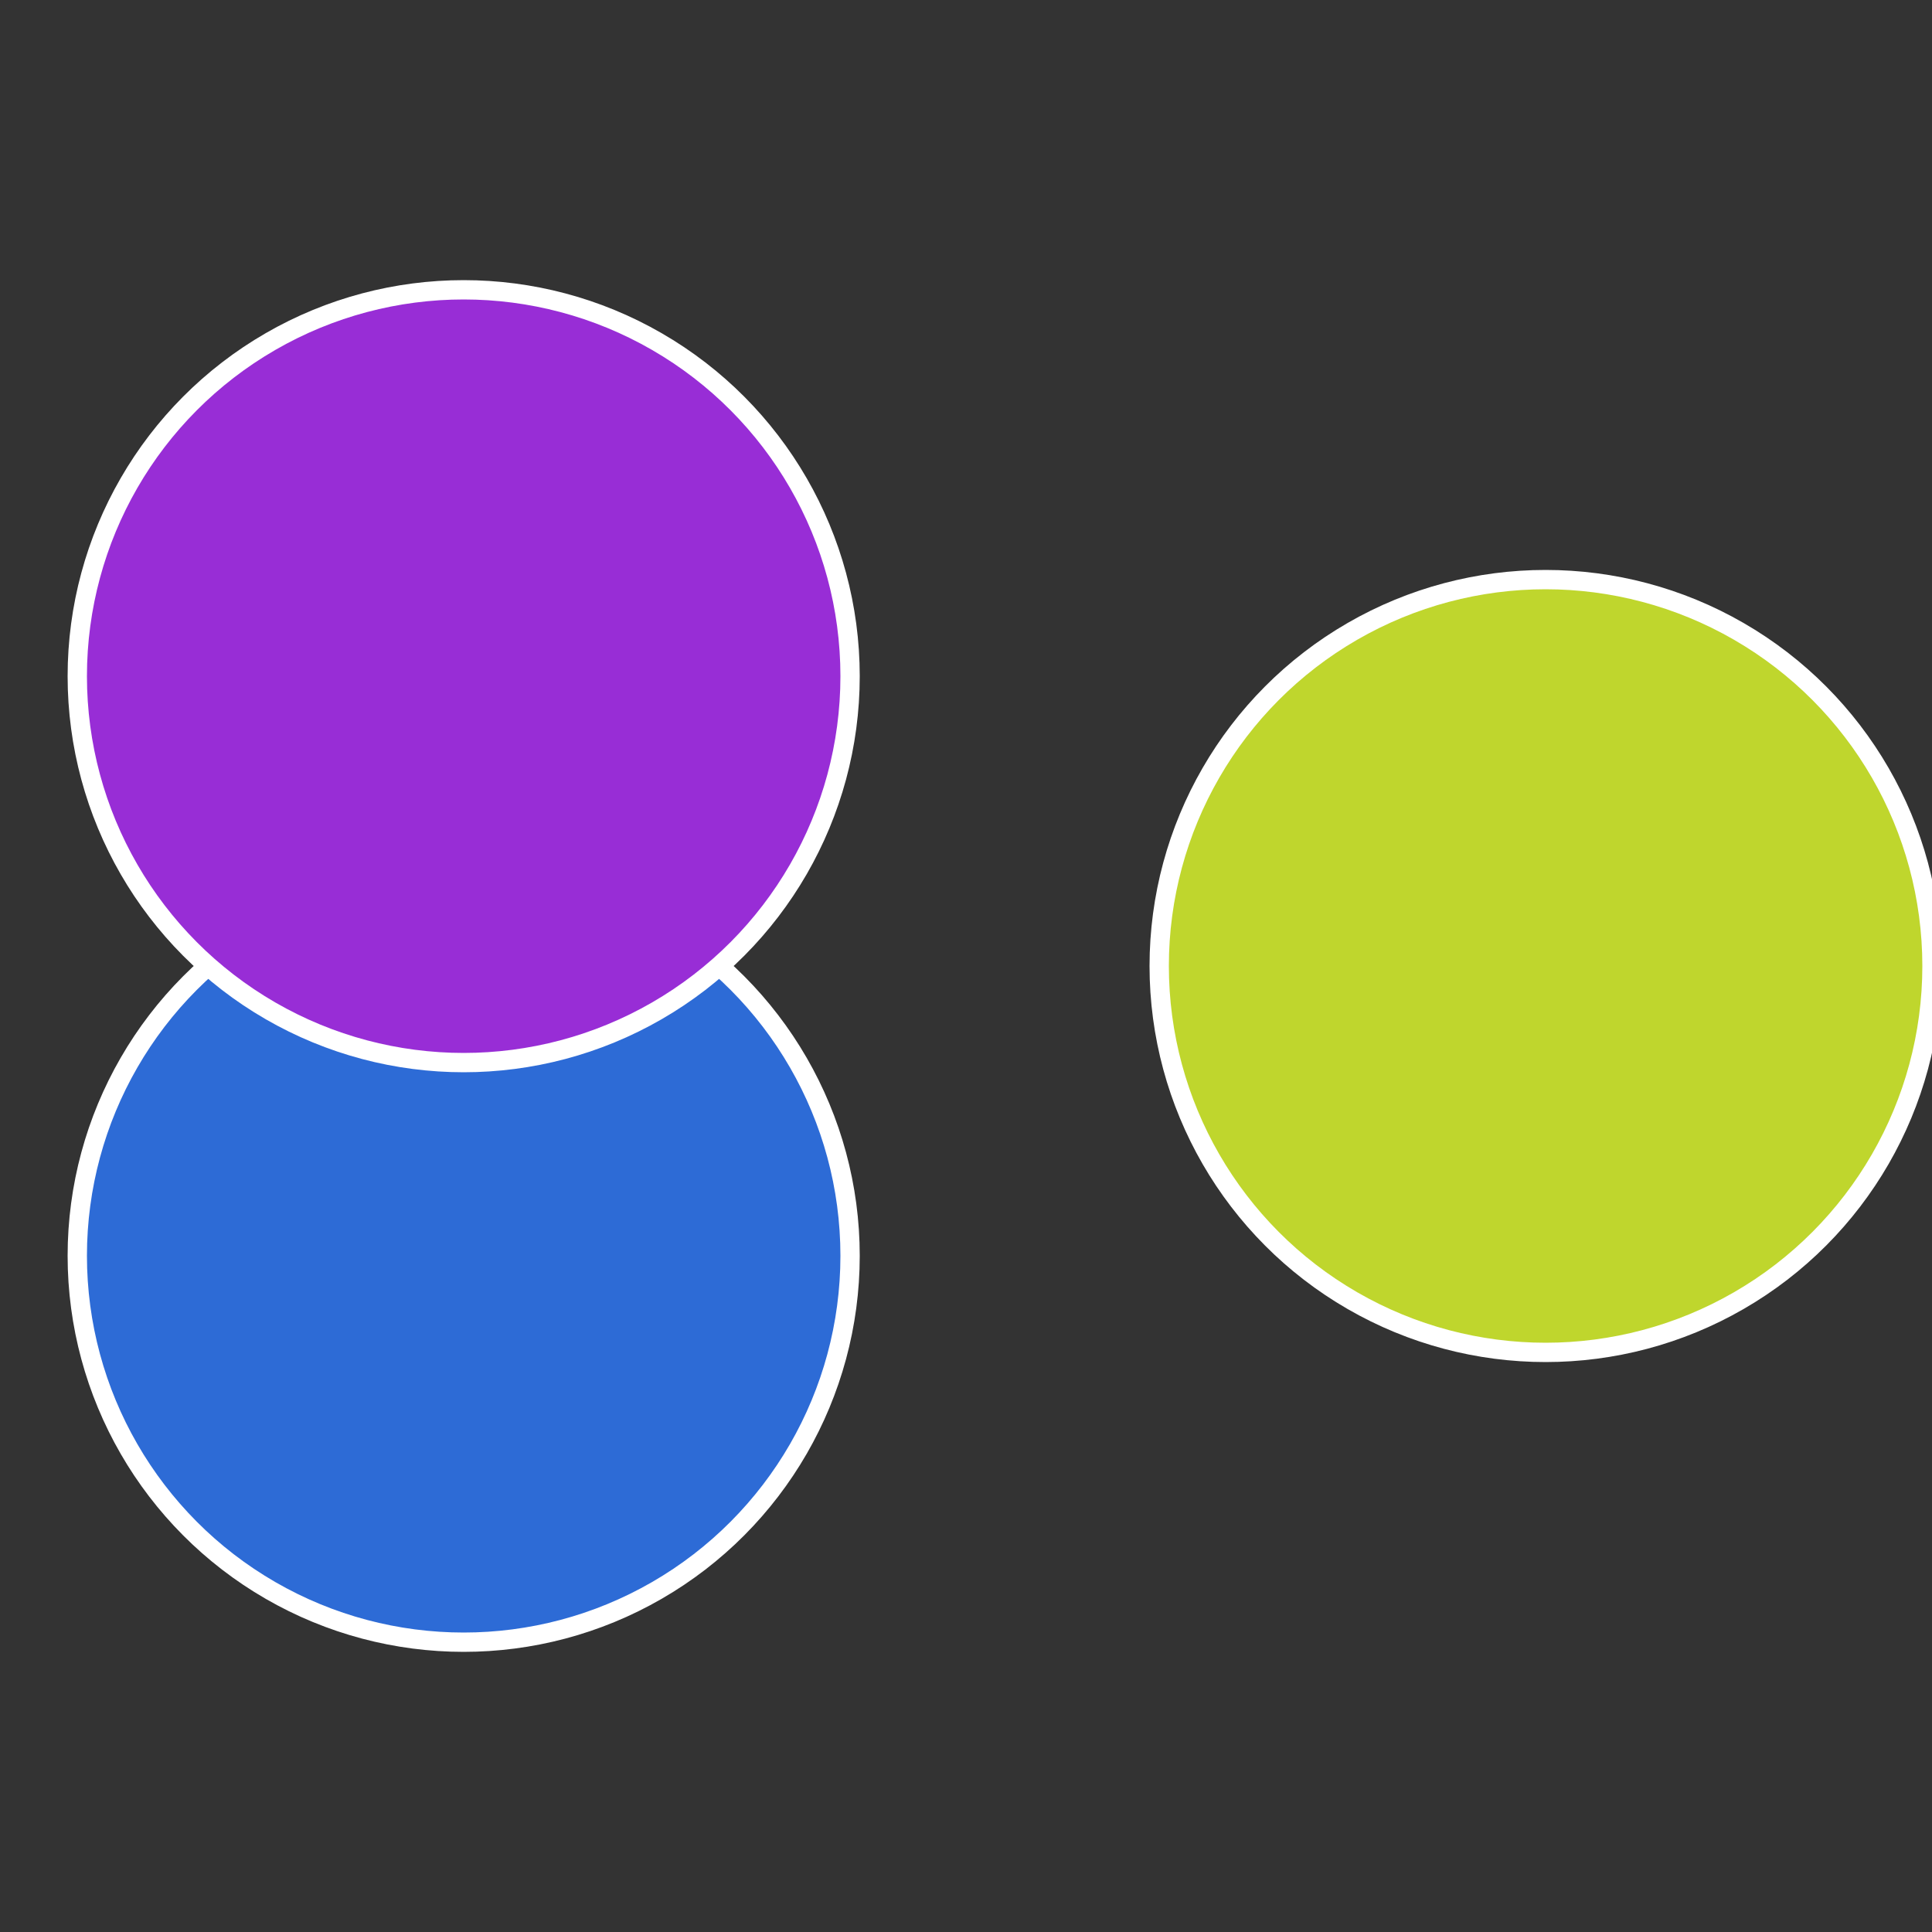
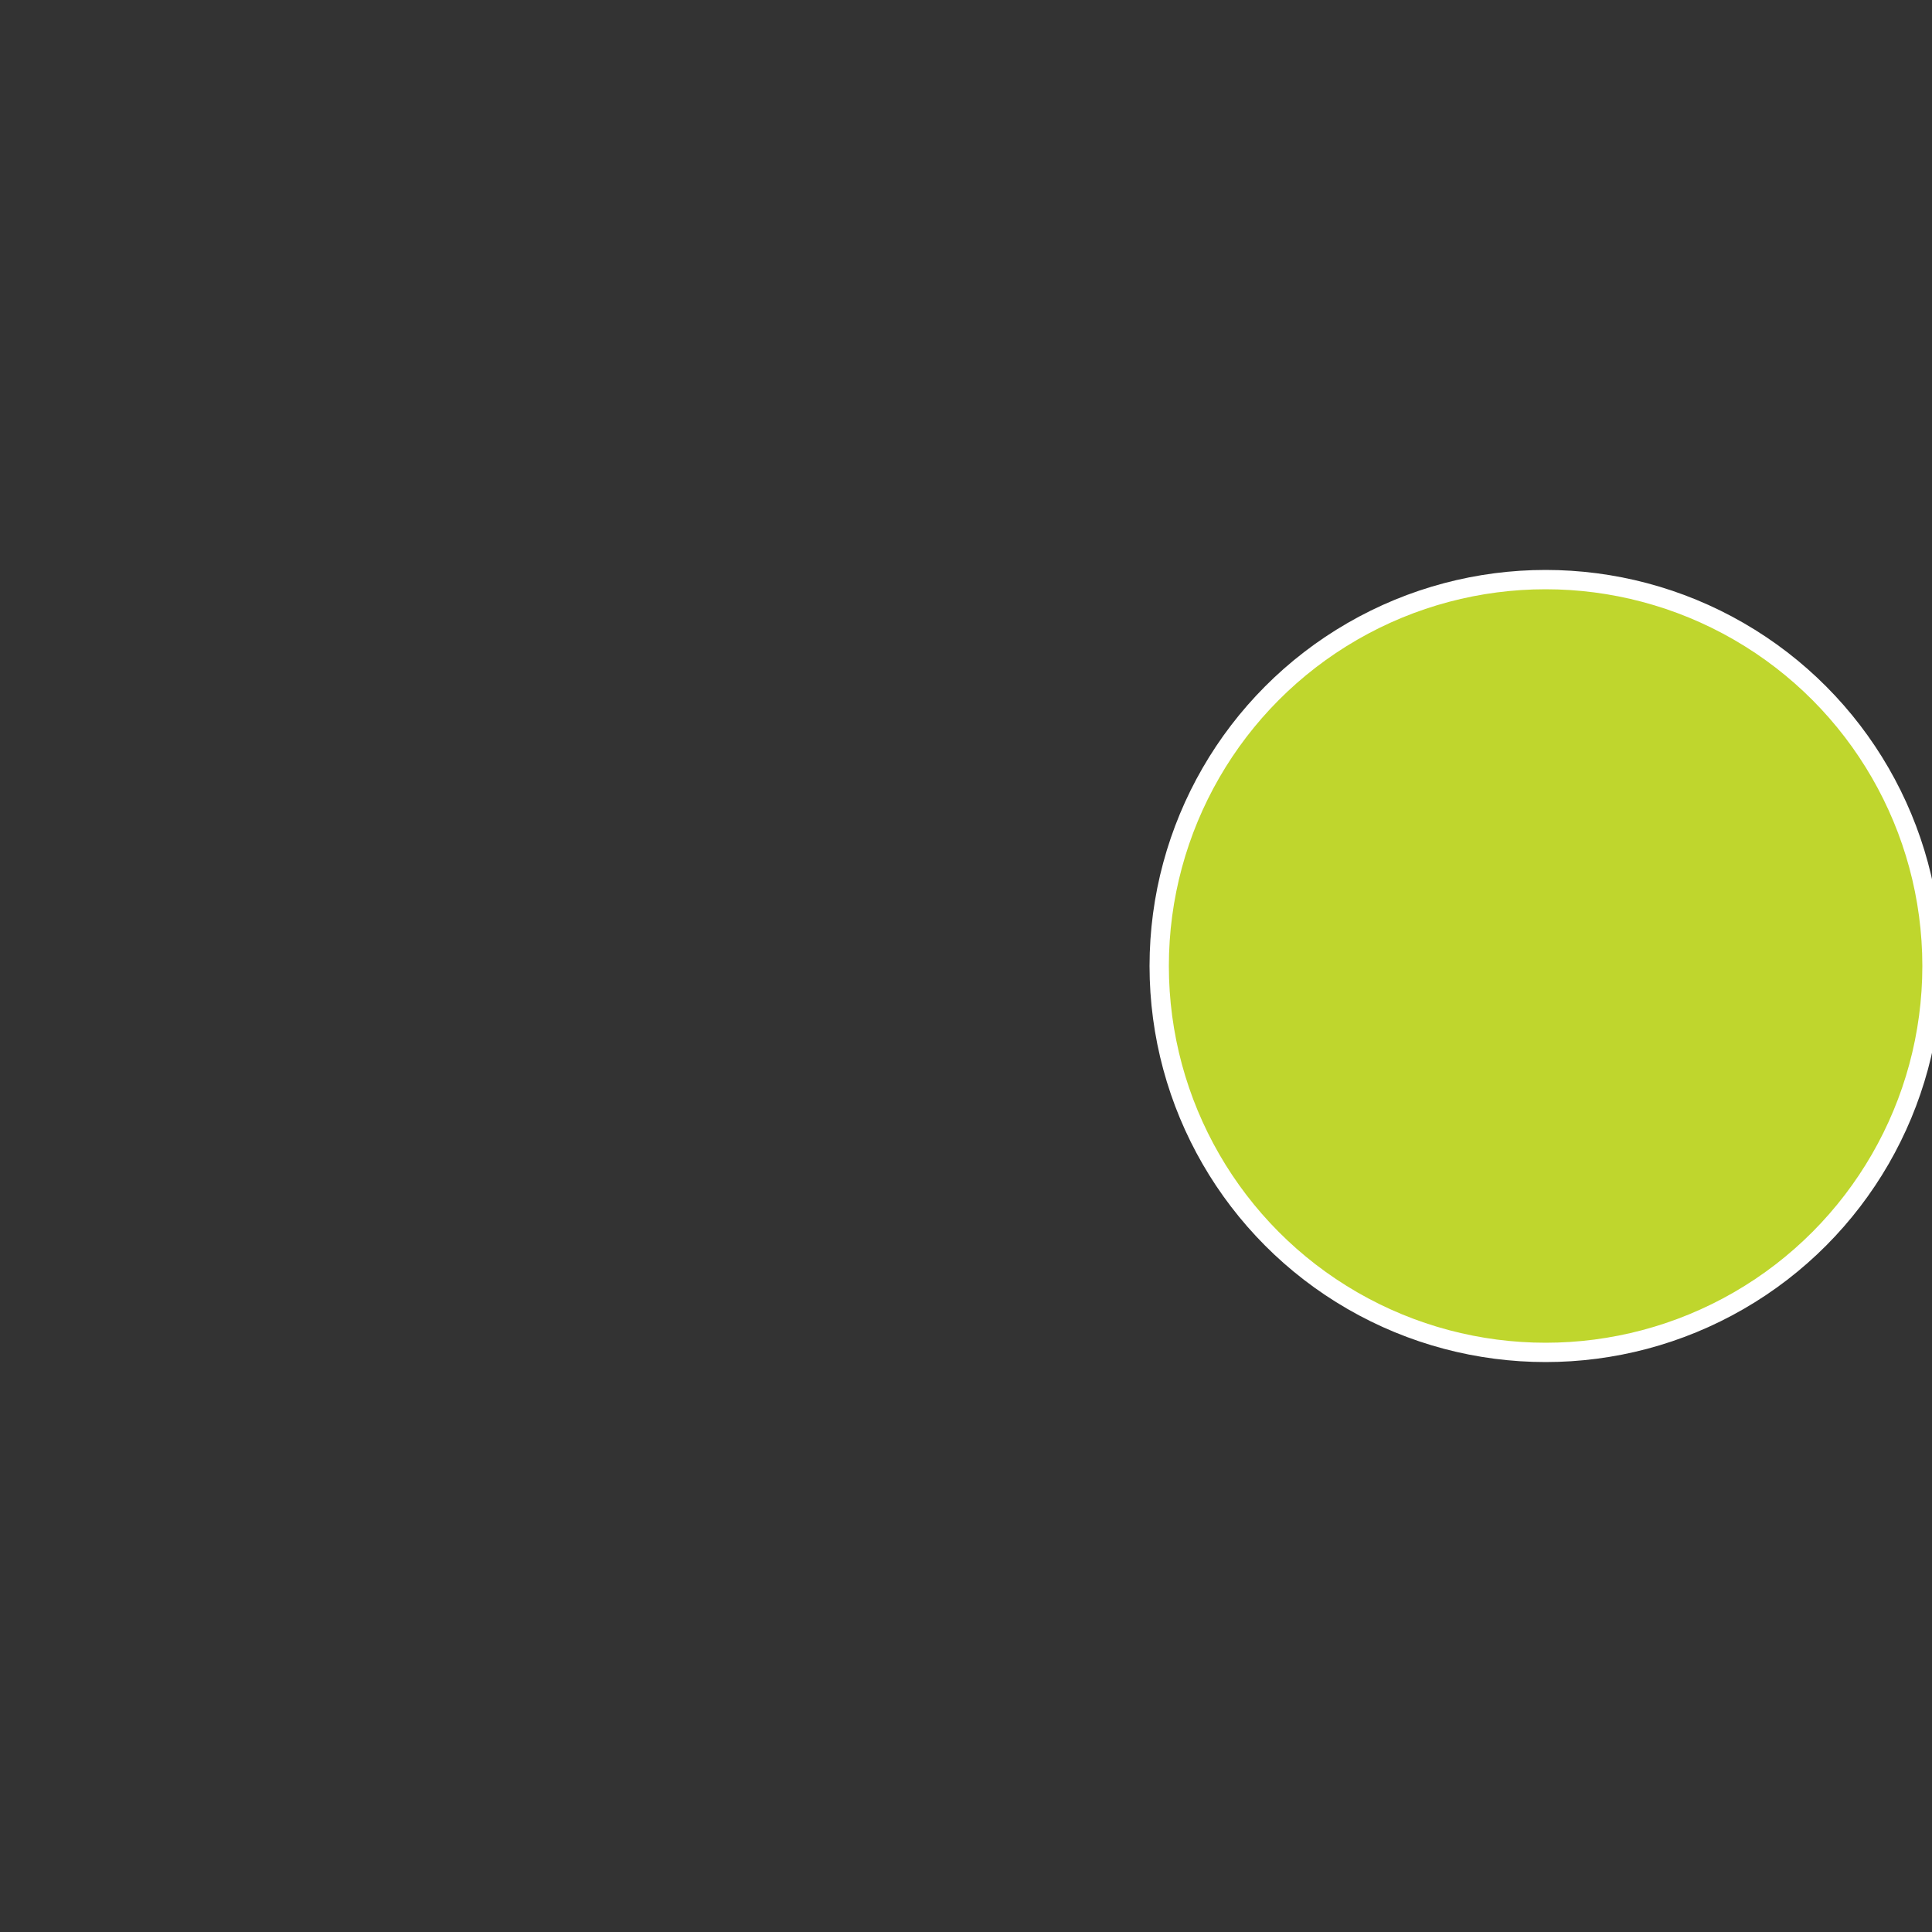
<svg xmlns="http://www.w3.org/2000/svg" width="500" height="500" viewBox="-1 -1 2 2">
  <rect x="-1" y="-1" width="2" height="2" fill="#333333" stroke="none" />
  <circle cx="0.6" cy="0" r="0.4" fill="#bfd62d" stroke="#fff" stroke-width="1%" />
-   <circle cx="-0.52" cy="0.3" r="0.4" fill="#2d6bd6" stroke="#fff" stroke-width="1%" />
-   <circle cx="-0.52" cy="-0.3" r="0.4" fill="#982dd6" stroke="#fff" stroke-width="1%" />
</svg>